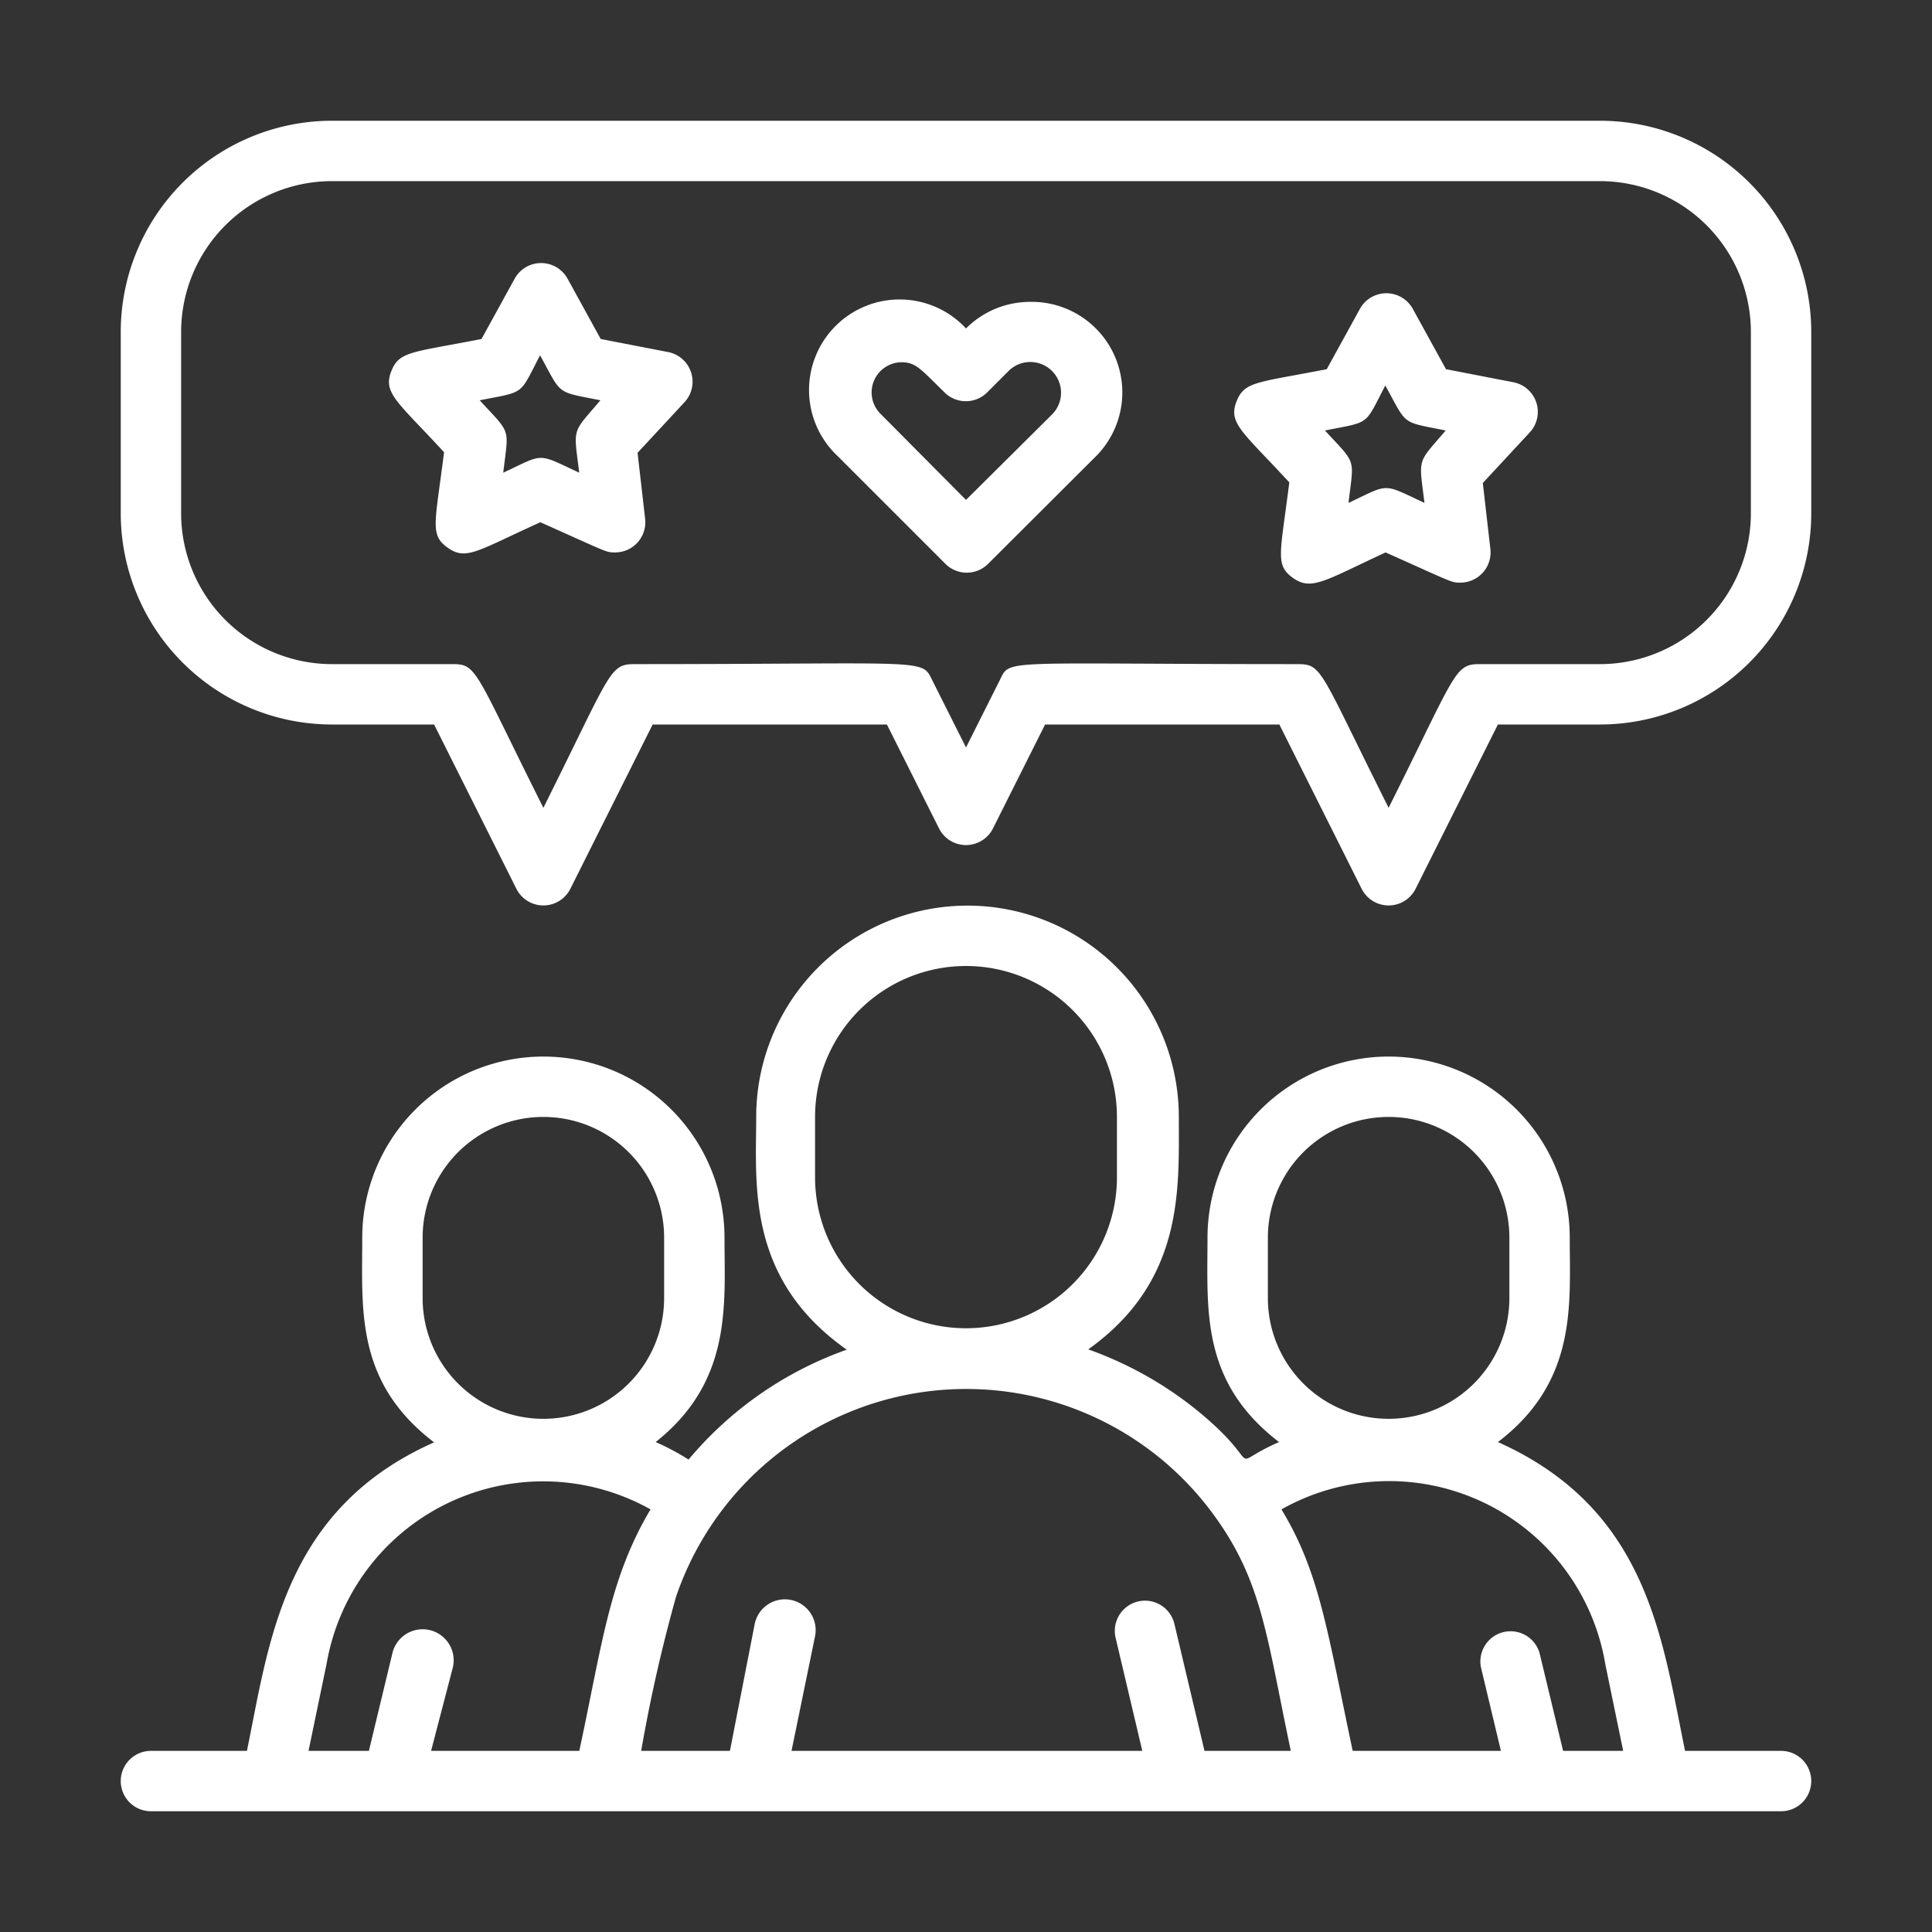
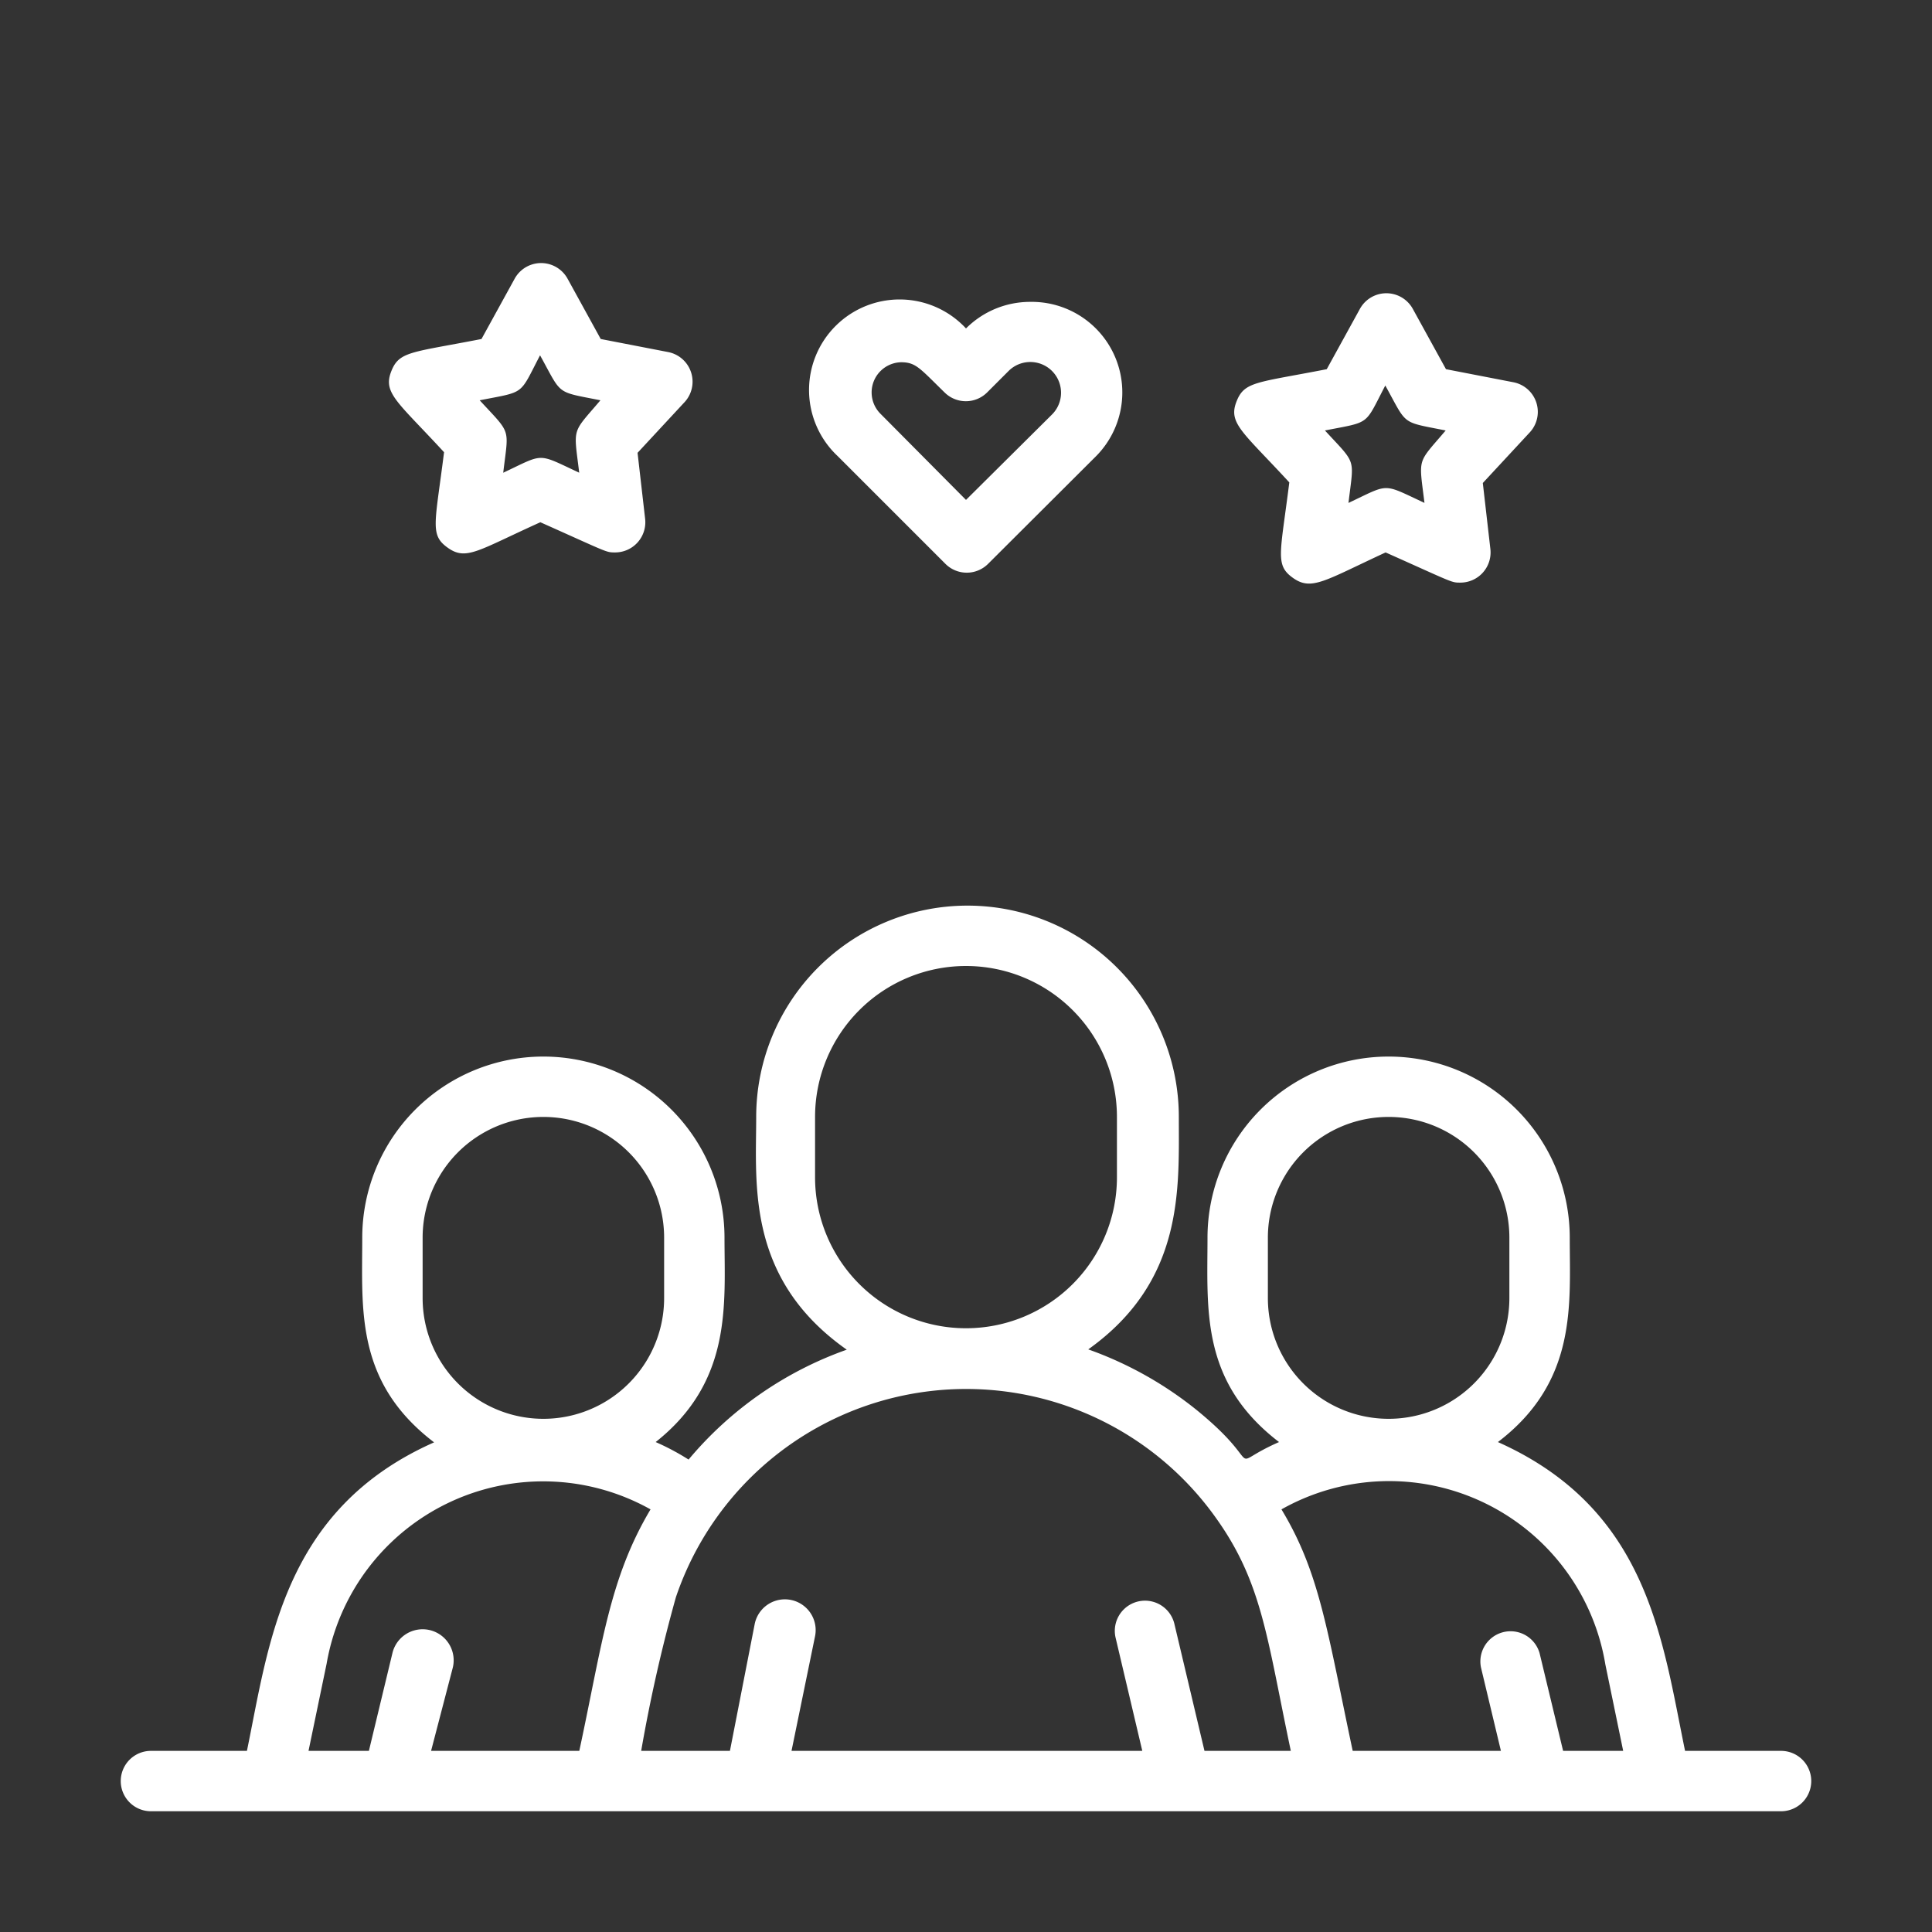
<svg xmlns="http://www.w3.org/2000/svg" version="1.1" width="512" height="512" x="0" y="0" viewBox="0 0 64 64" style="enable-background:new 0 0 512 512" xml:space="preserve" class="">
  <rect x="0" y="0" width="64" height="64" fill="#333333" stroke="none" />
  <g>
    <g data-name="consumer discuss">
      <path d="M59 58h-3.18c-.76-3.68-1.21-8-6.2-10.23C52.26 45.76 52 43.21 52 41a6 6 0 0 0-12 0c0 2.38-.24 4.77 2.37 6.77-1.89.83-.32.9-2.74-1.07a12.26 12.26 0 0 0-3.58-2c3.18-2.27 3-5.31 3-7.7a7 7 0 0 0-14 0c0 2.22-.34 5.36 3 7.71a12.09 12.09 0 0 0-5.24 3.64 8.16 8.16 0 0 0-1.09-.58C24.27 45.75 24 43.2 24 41a6 6 0 0 0-12 0c0 2.38-.24 4.78 2.38 6.78C9.37 50 8.91 54.46 8.18 58H5a1 1 0 0 0 0 2h54a1 1 0 0 0 0-2zM42 43v-2a4 4 0 0 1 8 0v2a4 4 0 0 1-8 0zm-15-4v-2a5 5 0 0 1 10 0v2a5 5 0 0 1-10 0zm-13 4v-2a4 4 0 0 1 8 0v2a4 4 0 0 1-8 0zm-3.18 12.11A7.28 7.28 0 0 1 21.55 50c-1.37 2.3-1.6 4.47-2.36 8h-4.91l.72-2.76a1 1 0 0 0-2-.48L12.22 58h-2zM39.9 58l-1-4.22a1 1 0 0 0-1.94.49l.88 3.73H26.22l.78-3.8a1 1 0 0 0-2-.4l-.82 4.2h-2.94a51.64 51.64 0 0 1 1.15-5.09 10.15 10.15 0 0 1 17.88-2.64c1.55 2.16 1.7 4 2.49 7.73zm11.88 0L51 54.76a1 1 0 0 0-1.94.48l.66 2.76h-4.91c-.85-4-1.09-5.9-2.36-8a7.26 7.26 0 0 1 10.73 5.14l.59 2.86z" fill="#ffffff" opacity="1" data-original="#000000" class="" />
-       <path d="M53 4H11a7 7 0 0 0-7 7v6a7 7 0 0 0 7 7h3.38l2.73 5.45a1 1 0 0 0 1.78 0L21.62 24h7.76l1.73 3.45a1 1 0 0 0 1.78 0L34.62 24h7.76l2.73 5.45a1 1 0 0 0 1.78 0L49.62 24H53a7 7 0 0 0 7-7v-6a7 7 0 0 0-7-7zm5 13a5 5 0 0 1-5 5h-4c-.82 0-.78.32-3 4.76-2.27-4.53-2.19-4.76-3-4.76-10 0-9.52-.19-9.89.55L32 24.76l-1.11-2.21c-.37-.75-.06-.55-9.89-.55-.82 0-.78.32-3 4.76-2.27-4.53-2.19-4.76-3-4.76h-4a5 5 0 0 1-5-5v-6a5 5 0 0 1 5-5h42a5 5 0 0 1 5 5z" fill="#ffffff" opacity="1" data-original="#000000" class="" />
      <path d="m22.12 11.66-2.22-.43-1.1-2a1 1 0 0 0-1.75 0l-1.1 2c-2.36.46-2.74.4-3 1.1s.24 1 1.76 2.65c-.3 2.39-.48 2.74.13 3.17s1 .08 3.06-.85c2.24 1 2.17 1 2.47 1a1 1 0 0 0 1-1.12L21.12 15l1.54-1.66a1 1 0 0 0-.54-1.68zm-2.93 4c-1.42-.66-1.14-.65-2.52 0 .18-1.52.28-1.25-.78-2.4 1.53-.3 1.3-.15 2-1.49.74 1.34.5 1.19 2 1.49-.96 1.13-.89.86-.7 2.42zM34.13 10a3 3 0 0 0-2.13.88 3 3 0 1 0-4.25 4.23l3.57 3.57a1 1 0 0 0 1.41 0l3.54-3.53A3 3 0 0 0 34.13 10zm.72 3.73L32 16.56l-2.84-2.86a1 1 0 0 1 .69-1.7c.49 0 .62.2 1.44 1a1 1 0 0 0 1.41 0l.71-.71a1 1 0 0 1 1.44 1.44zM50.12 12.66l-2.22-.43-1.1-2a1 1 0 0 0-1.75 0l-1.1 2c-2.36.46-2.74.4-3 1.1s.24 1 1.76 2.65c-.3 2.39-.48 2.74.13 3.17s1.05.08 3.06-.85c2.24 1 2.17 1 2.47 1a1 1 0 0 0 1-1.12L49.12 16l1.54-1.66a1 1 0 0 0-.54-1.68zm-2.93 4c-1.42-.66-1.14-.65-2.52 0 .18-1.52.28-1.25-.78-2.4 1.53-.3 1.3-.15 2-1.49.74 1.34.5 1.19 2 1.49-.96 1.13-.89.86-.7 2.42z" fill="#ffffff" opacity="1" data-original="#000000" class="" />
    </g>
  </g>
</svg>